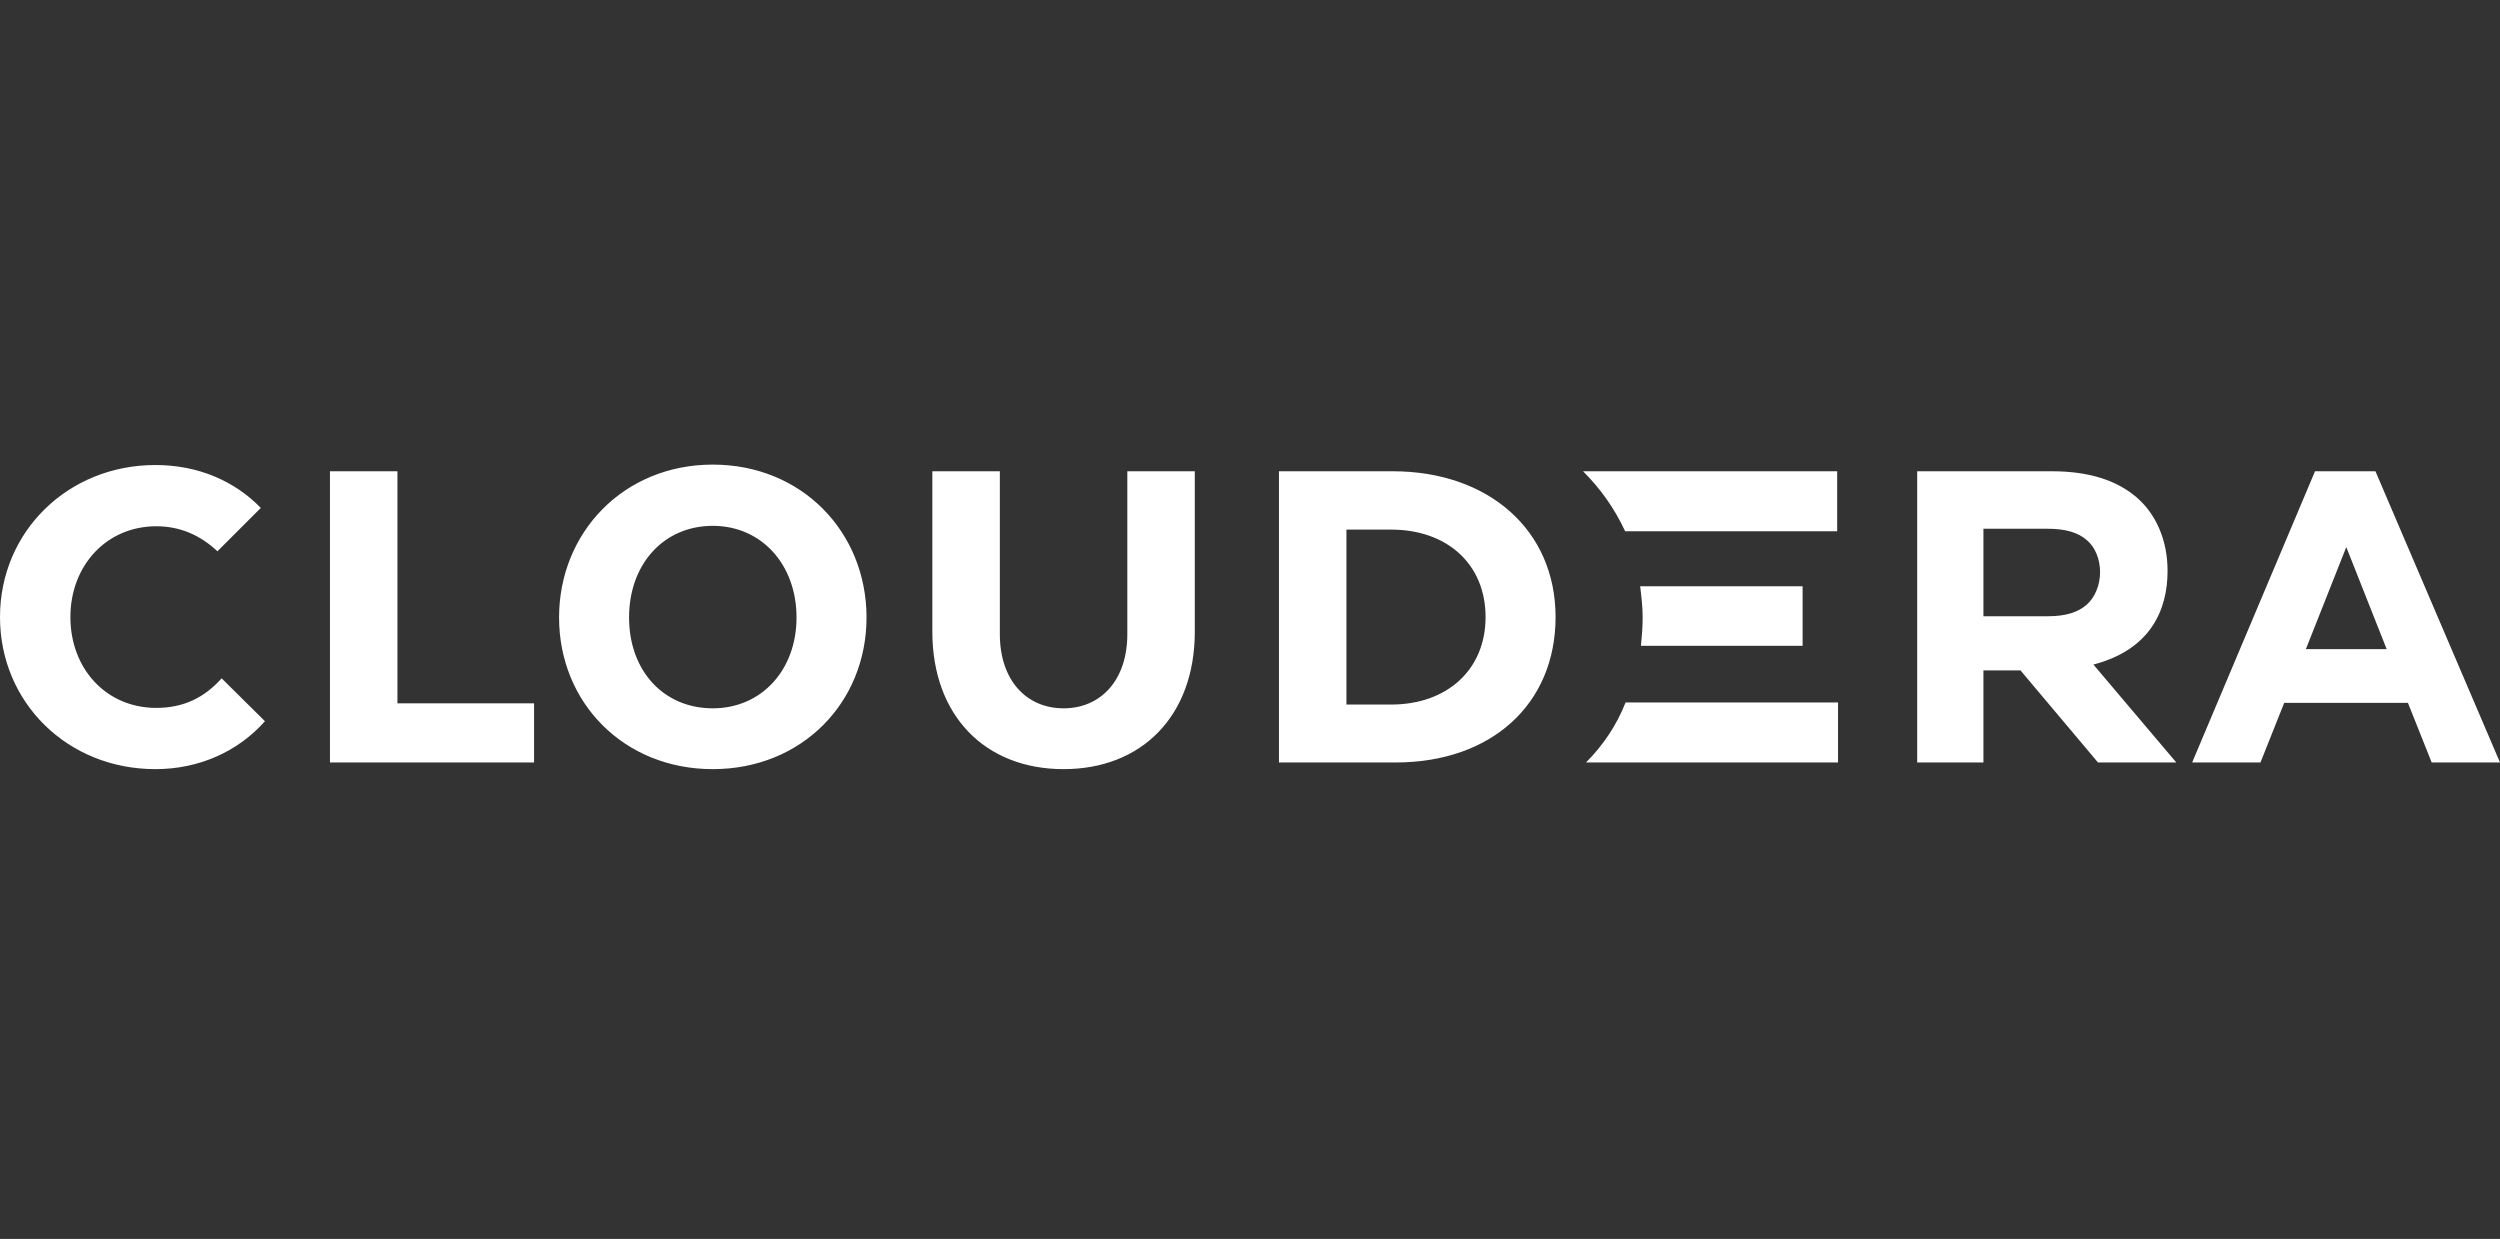
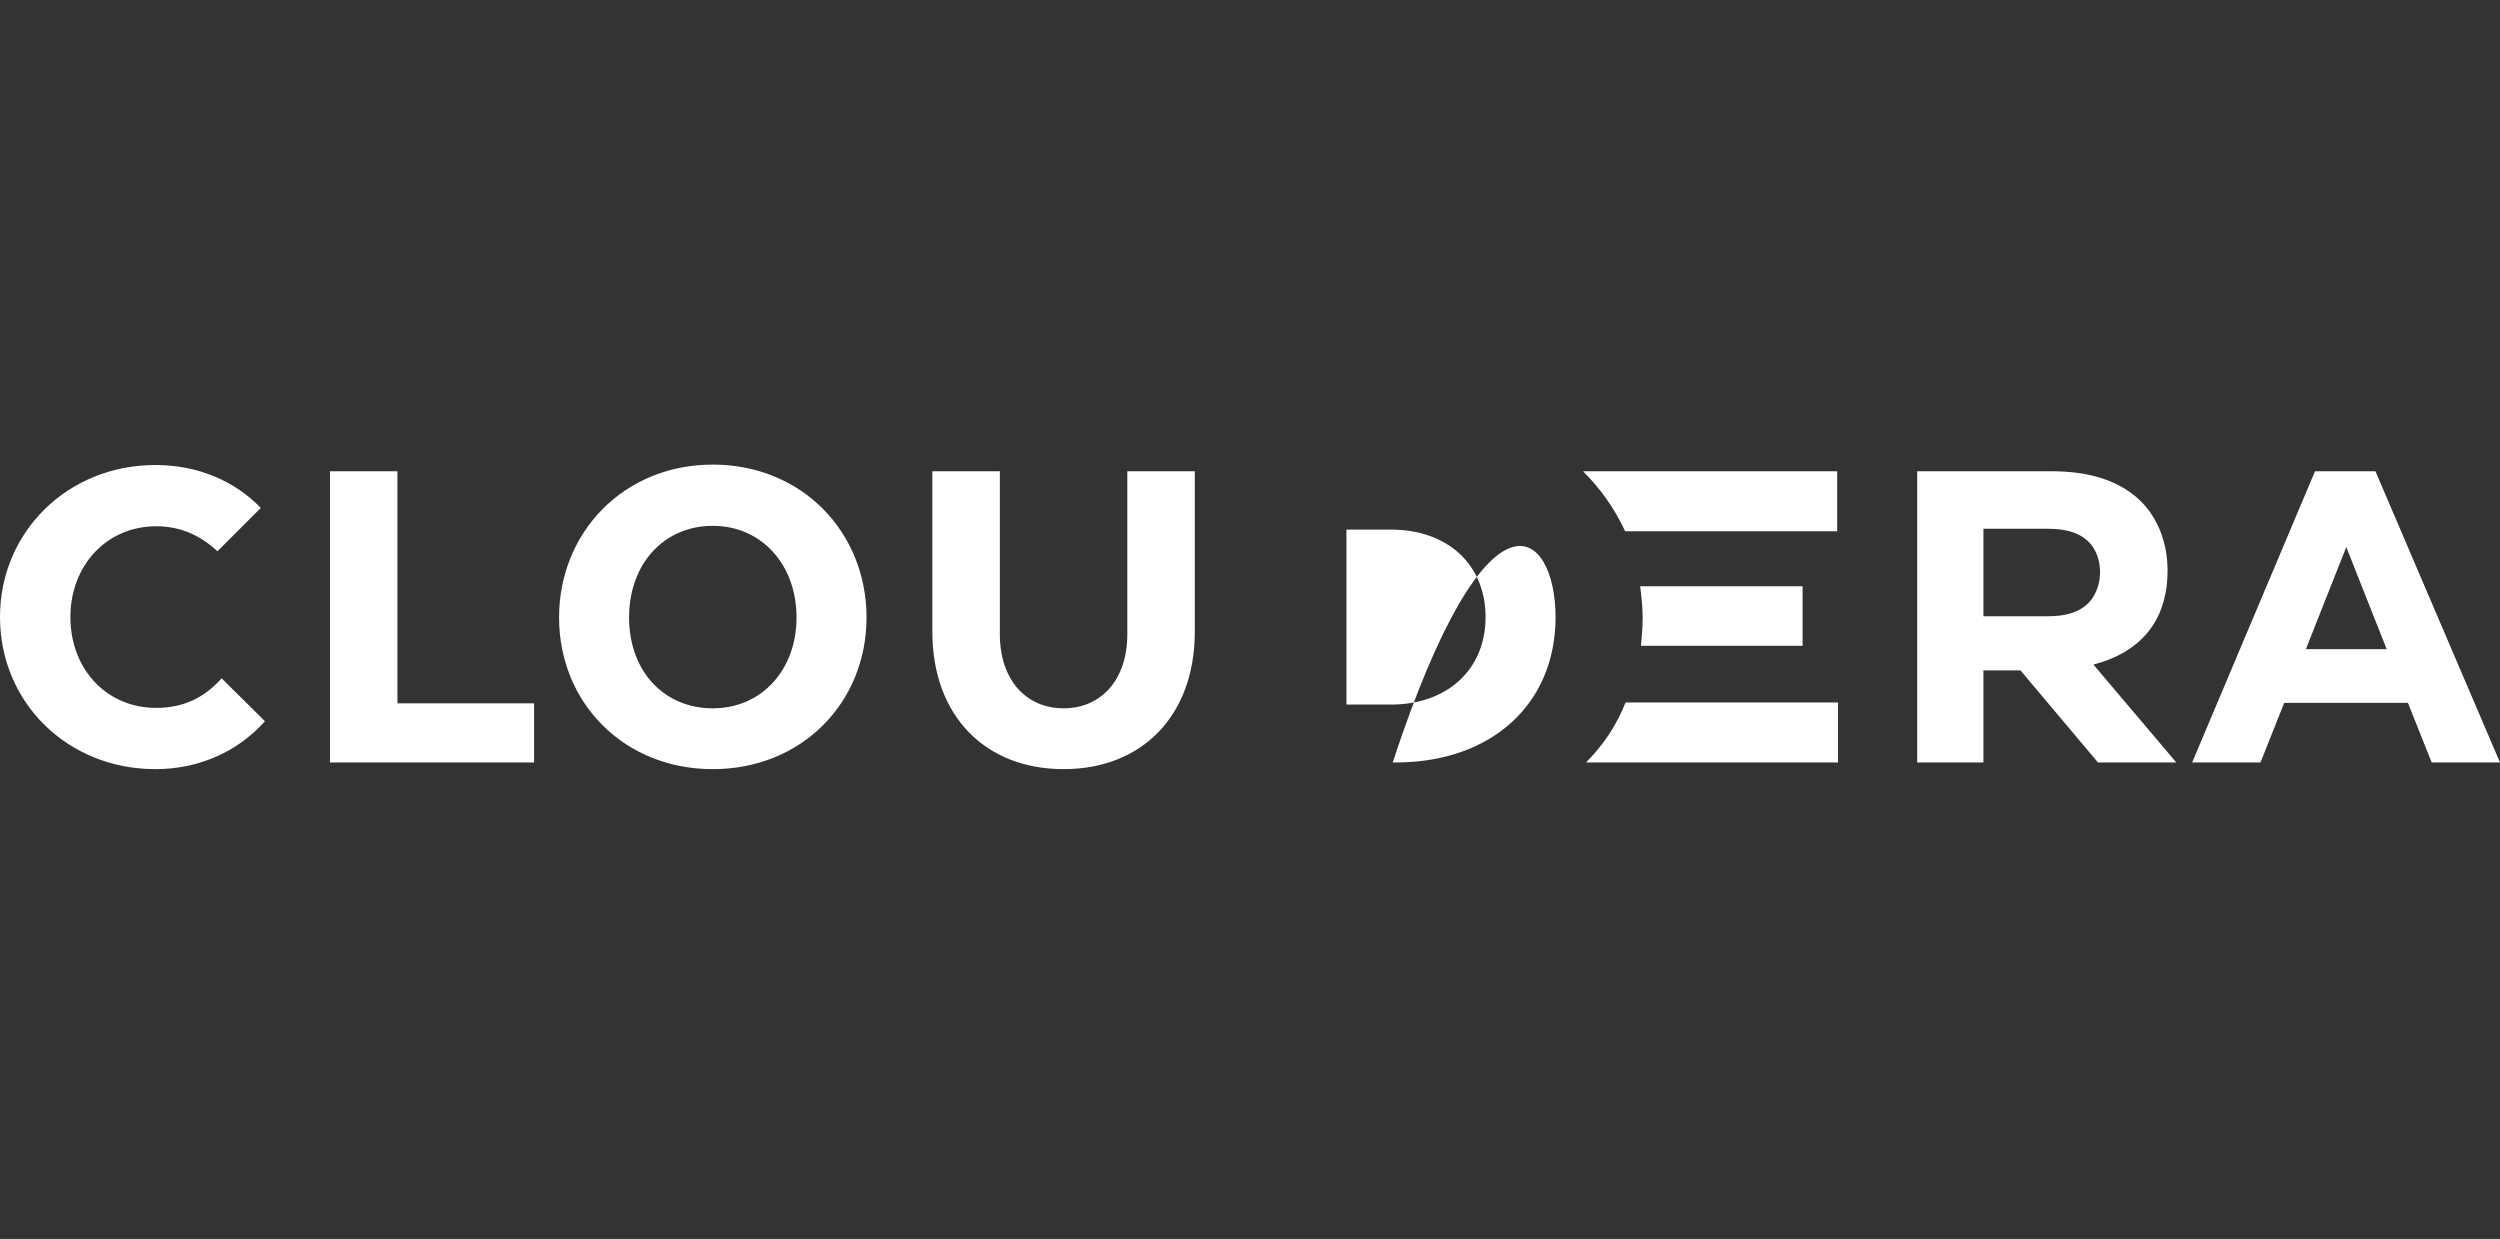
<svg xmlns="http://www.w3.org/2000/svg" width="113" height="56" viewBox="0 0 113 56" fill="none">
  <rect x="0" y="0" width="113" height="56" fill="#333333" stroke="none" />
-   <path fill-rule="evenodd" clip-rule="evenodd" d="M50.955 28.664C50.955 30.754 49.749 32.016 48.074 32.016C46.398 32.016 45.193 30.754 45.193 28.664V21.301H42.142V28.551C42.142 32.355 44.533 34.765 48.074 34.765C51.614 34.765 54.005 32.355 54.005 28.551V21.301H50.955V28.664ZM107.878 29.342L106.052 24.728L104.225 29.342H107.878ZM113 34.464H109.912L108.839 31.771H103.246L102.173 34.464H99.085L104.639 21.301H107.37L113 34.464ZM94.923 25.858C94.923 25.274 94.697 24.728 94.339 24.427C93.944 24.069 93.36 23.9 92.569 23.9H89.651V27.854H92.569C93.36 27.854 93.906 27.685 94.302 27.346C94.697 27.007 94.923 26.442 94.923 25.858ZM94.622 30.038L98.369 34.464H94.829L91.326 30.302H89.651V34.464H86.657V21.301H92.739C94.433 21.301 95.676 21.715 96.561 22.469C97.446 23.222 97.974 24.408 97.974 25.802C97.974 27.553 97.22 29.361 94.622 30.038ZM17.964 21.301H14.914V34.464H24.14V31.79H17.964V21.301ZM7.061 31.997C4.802 31.997 3.182 30.227 3.182 27.892C3.182 25.557 4.821 23.787 7.061 23.787C8.135 23.787 9.038 24.182 9.829 24.917L11.788 22.958C10.601 21.734 8.944 21.019 7.024 21.019C3.069 21.019 0 24.032 0 27.892C0 31.752 3.05 34.765 7.024 34.765C9.02 34.765 10.771 33.955 11.976 32.599L10.018 30.66C9.246 31.526 8.304 31.997 7.061 31.997ZM67.148 27.892C67.148 25.519 65.435 23.938 62.874 23.938H60.859V31.846H62.874C65.416 31.846 67.148 30.265 67.148 27.892ZM70.312 27.892C70.312 31.827 67.412 34.464 63.081 34.464H57.809V21.301H62.949C67.28 21.301 70.312 23.956 70.312 27.892ZM36.003 27.911C36.003 25.519 34.422 23.768 32.218 23.768C29.997 23.768 28.434 25.5 28.434 27.911C28.434 30.321 29.997 32.016 32.218 32.016C34.422 32.016 36.003 30.283 36.003 27.911ZM39.167 27.911C39.167 31.752 36.248 34.765 32.218 34.765C28.189 34.765 25.27 31.752 25.27 27.911C25.27 24.069 28.189 21 32.218 21C36.248 21 39.167 24.05 39.167 27.911ZM71.687 34.464H83.079V31.752H73.475C73.08 32.769 72.459 33.692 71.687 34.464ZM81.478 29.191V26.498H74.135C74.191 26.95 74.248 27.421 74.248 27.911C74.248 28.344 74.21 28.758 74.172 29.191H81.478ZM71.555 21.301H83.041V24.013H73.457C72.986 22.996 72.346 22.092 71.555 21.301Z" fill="white" />
+   <path fill-rule="evenodd" clip-rule="evenodd" d="M50.955 28.664C50.955 30.754 49.749 32.016 48.074 32.016C46.398 32.016 45.193 30.754 45.193 28.664V21.301H42.142V28.551C42.142 32.355 44.533 34.765 48.074 34.765C51.614 34.765 54.005 32.355 54.005 28.551V21.301H50.955V28.664ZM107.878 29.342L106.052 24.728L104.225 29.342H107.878ZM113 34.464H109.912L108.839 31.771H103.246L102.173 34.464H99.085L104.639 21.301H107.37L113 34.464ZM94.923 25.858C94.923 25.274 94.697 24.728 94.339 24.427C93.944 24.069 93.36 23.9 92.569 23.9H89.651V27.854H92.569C93.36 27.854 93.906 27.685 94.302 27.346C94.697 27.007 94.923 26.442 94.923 25.858ZM94.622 30.038L98.369 34.464H94.829L91.326 30.302H89.651V34.464H86.657V21.301H92.739C94.433 21.301 95.676 21.715 96.561 22.469C97.446 23.222 97.974 24.408 97.974 25.802C97.974 27.553 97.22 29.361 94.622 30.038ZM17.964 21.301H14.914V34.464H24.14V31.79H17.964V21.301ZM7.061 31.997C4.802 31.997 3.182 30.227 3.182 27.892C3.182 25.557 4.821 23.787 7.061 23.787C8.135 23.787 9.038 24.182 9.829 24.917L11.788 22.958C10.601 21.734 8.944 21.019 7.024 21.019C3.069 21.019 0 24.032 0 27.892C0 31.752 3.05 34.765 7.024 34.765C9.02 34.765 10.771 33.955 11.976 32.599L10.018 30.66C9.246 31.526 8.304 31.997 7.061 31.997ZM67.148 27.892C67.148 25.519 65.435 23.938 62.874 23.938H60.859V31.846H62.874C65.416 31.846 67.148 30.265 67.148 27.892ZM70.312 27.892C70.312 31.827 67.412 34.464 63.081 34.464H57.809H62.949C67.28 21.301 70.312 23.956 70.312 27.892ZM36.003 27.911C36.003 25.519 34.422 23.768 32.218 23.768C29.997 23.768 28.434 25.5 28.434 27.911C28.434 30.321 29.997 32.016 32.218 32.016C34.422 32.016 36.003 30.283 36.003 27.911ZM39.167 27.911C39.167 31.752 36.248 34.765 32.218 34.765C28.189 34.765 25.27 31.752 25.27 27.911C25.27 24.069 28.189 21 32.218 21C36.248 21 39.167 24.05 39.167 27.911ZM71.687 34.464H83.079V31.752H73.475C73.08 32.769 72.459 33.692 71.687 34.464ZM81.478 29.191V26.498H74.135C74.191 26.95 74.248 27.421 74.248 27.911C74.248 28.344 74.21 28.758 74.172 29.191H81.478ZM71.555 21.301H83.041V24.013H73.457C72.986 22.996 72.346 22.092 71.555 21.301Z" fill="white" />
</svg>